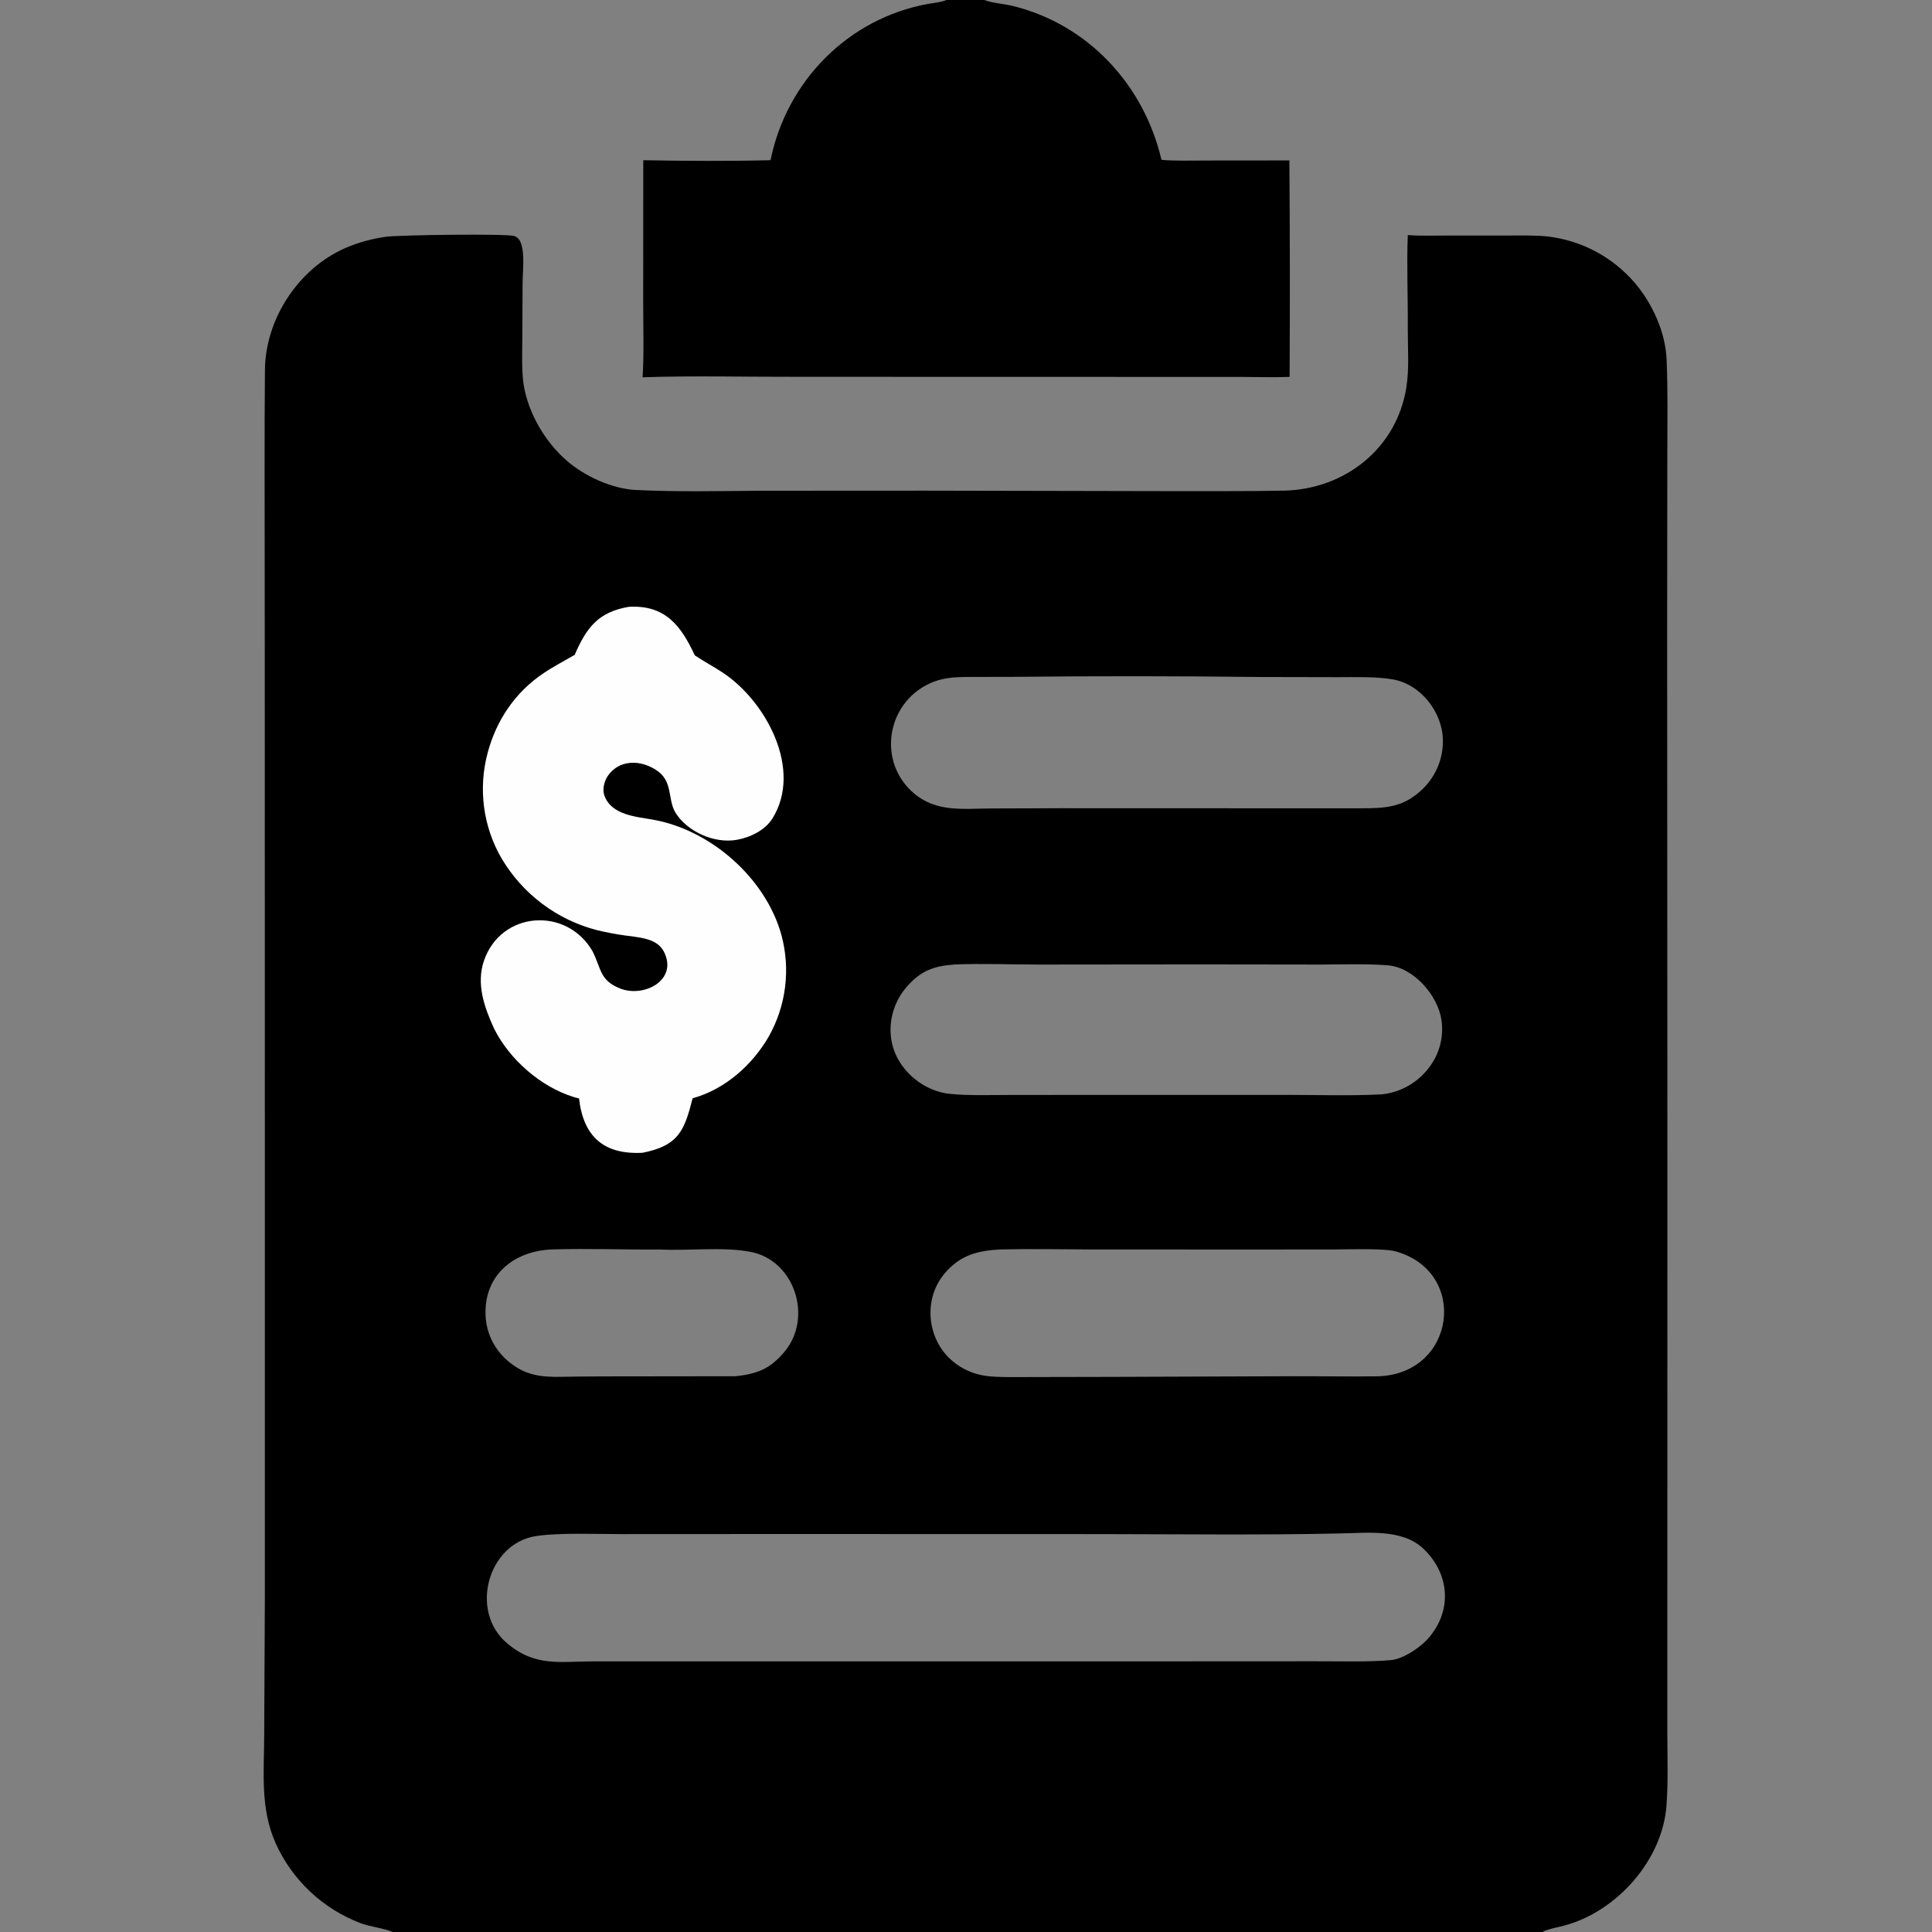
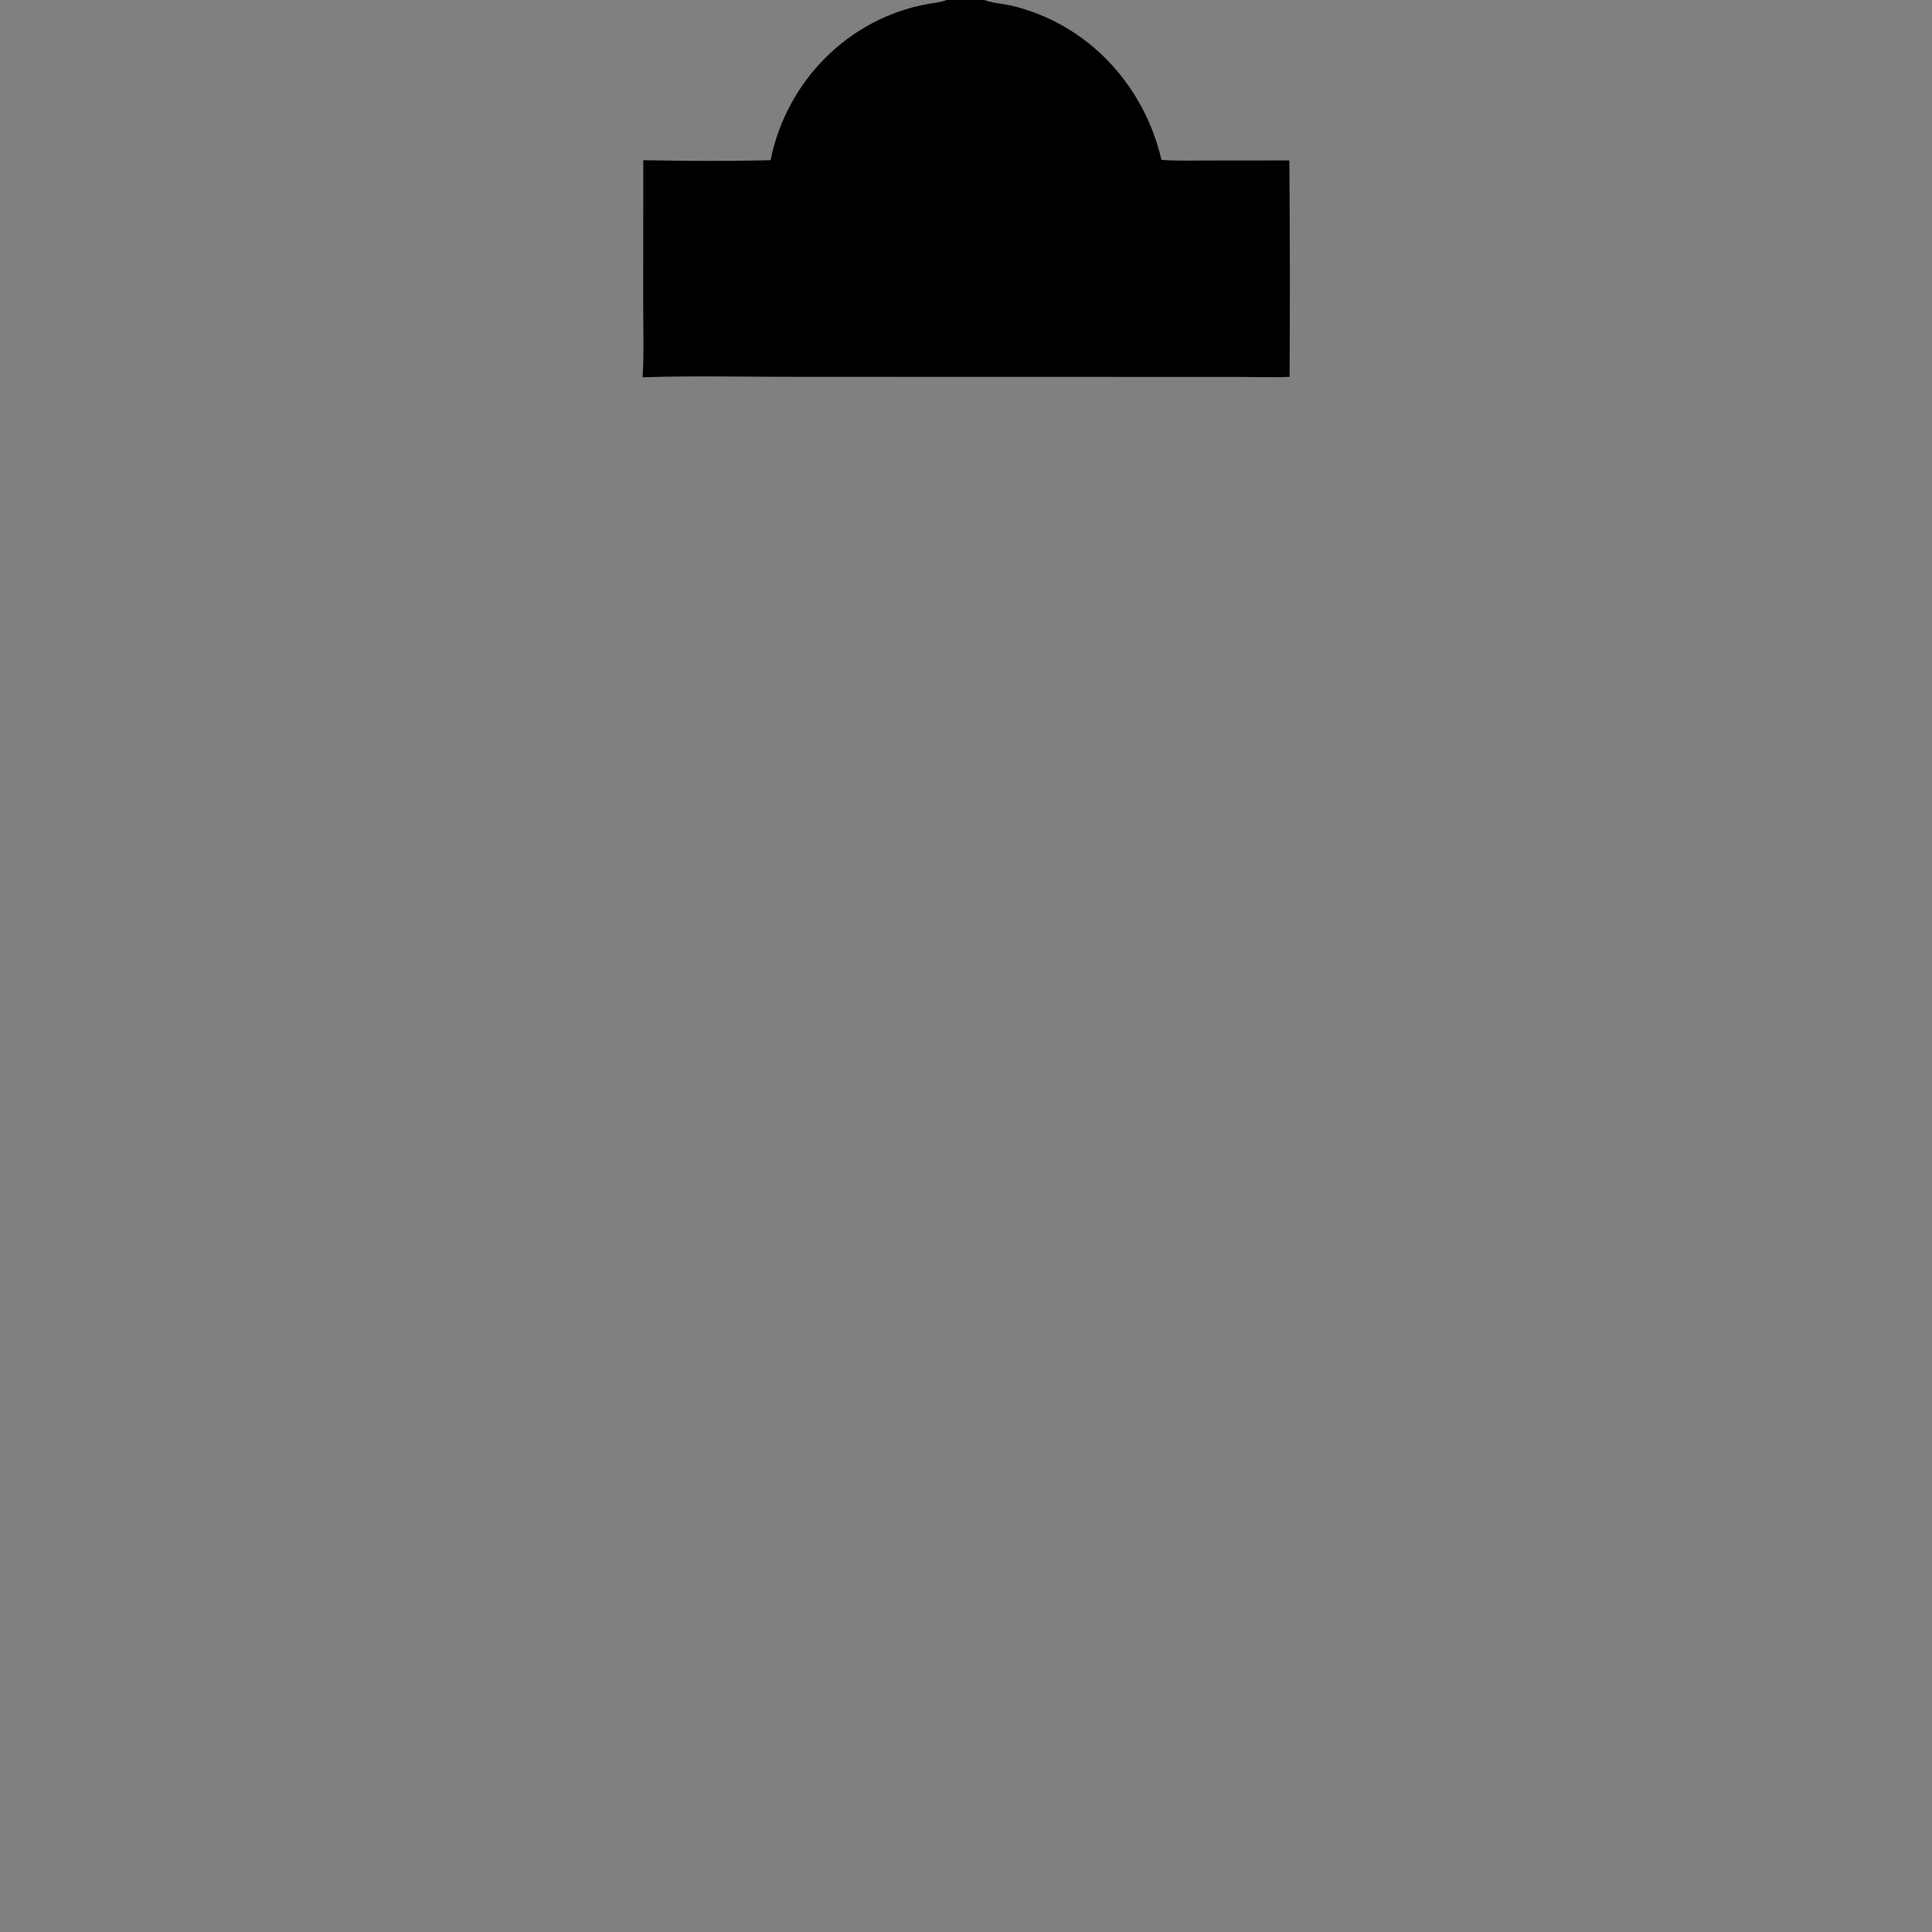
<svg xmlns="http://www.w3.org/2000/svg" width="24" height="24" viewBox="0 0 24 24" fill="none">
  <rect x="0" y="0" width="24" height="24" fill="#808080" stroke="none" />
-   <path d="M4.879 24C4.754 23.949 4.606 23.937 4.479 23.89C4.01 23.712 3.63 23.355 3.424 22.897C3.23 22.461 3.281 22.015 3.282 21.547L3.29 19.893L3.29 14.072L3.289 8.105L3.287 5.853C3.287 5.435 3.287 5.017 3.291 4.598C3.296 3.963 3.706 3.338 4.288 3.082C4.45 3.012 4.62 2.965 4.795 2.941C4.952 2.919 6.306 2.9 6.392 2.933C6.434 2.949 6.458 2.983 6.472 3.023C6.52 3.158 6.493 3.369 6.492 3.513L6.488 4.231C6.487 4.404 6.479 4.614 6.506 4.784C6.563 5.135 6.773 5.491 7.041 5.723C7.265 5.917 7.603 6.073 7.903 6.087C8.42 6.112 8.941 6.1 9.458 6.096L11.504 6.095L14.511 6.101C14.991 6.1 15.469 6.104 15.948 6.095C16.705 6.079 17.349 5.572 17.47 4.814C17.508 4.572 17.487 4.328 17.488 4.084C17.491 3.706 17.473 3.295 17.488 2.92L17.505 2.921C17.639 2.932 17.831 2.926 17.971 2.926L18.727 2.926C18.883 2.926 19.078 2.921 19.23 2.938C19.649 2.988 20.034 3.194 20.309 3.515C20.527 3.77 20.69 4.13 20.703 4.466C20.719 4.84 20.713 5.227 20.712 5.601L20.71 7.83L20.713 14.758L20.712 19.986L20.712 21.534C20.713 21.825 20.723 22.132 20.702 22.424C20.655 23.101 20.093 23.736 19.448 23.916C19.37 23.938 19.222 23.964 19.16 24H4.879ZM7.377 20.638L14.293 20.638L16.331 20.637C16.63 20.636 16.981 20.648 17.275 20.623C17.443 20.609 17.683 20.44 17.778 20.309C18.045 19.965 17.991 19.529 17.679 19.236C17.415 18.988 16.98 19.044 16.644 19.049C15.67 19.071 14.631 19.058 13.655 19.057L9.69 19.056L7.723 19.057C7.41 19.058 6.947 19.037 6.657 19.082C6.06 19.174 5.827 20.017 6.3 20.414C6.653 20.711 6.958 20.638 7.377 20.638ZM16.412 10.041L16.884 10.041C17.211 10.041 17.44 10.036 17.688 9.786C17.843 9.628 17.928 9.415 17.924 9.193C17.919 8.849 17.652 8.502 17.304 8.44C17.096 8.403 16.832 8.412 16.618 8.412L15.669 8.41C14.645 8.398 13.621 8.397 12.596 8.408L12.138 8.409C11.929 8.41 11.739 8.401 11.545 8.492C11.009 8.742 10.897 9.467 11.353 9.855C11.636 10.095 11.967 10.044 12.317 10.043L13.188 10.04L16.412 10.041ZM17.169 13.594C17.398 13.569 17.607 13.451 17.747 13.268C17.879 13.1 17.937 12.886 17.907 12.675C17.863 12.365 17.56 12.014 17.234 11.991C16.968 11.971 16.676 11.981 16.406 11.982L14.928 11.98L12.901 11.982C12.577 11.982 12.179 11.967 11.864 11.981C11.604 11.999 11.437 12.057 11.261 12.262C11.12 12.425 11.049 12.638 11.065 12.854C11.093 13.238 11.431 13.552 11.804 13.589C12.038 13.612 12.312 13.602 12.551 13.602L13.909 13.601L15.97 13.601C16.339 13.601 16.805 13.615 17.169 13.594ZM17.112 17.097C18.081 17.074 18.252 15.803 17.34 15.546C17.188 15.504 16.755 15.521 16.58 15.521L15.541 15.522L13.534 15.521C13.173 15.52 12.783 15.512 12.425 15.521C12.145 15.536 11.934 15.591 11.744 15.808C11.46 16.132 11.512 16.64 11.835 16.91C11.953 17.009 12.096 17.071 12.248 17.092C12.394 17.113 12.681 17.106 12.838 17.106L13.832 17.104L16.056 17.096C16.409 17.095 16.758 17.102 17.112 17.097ZM9.14 17.096C9.408 17.066 9.57 17.005 9.75 16.786C10.098 16.362 9.871 15.657 9.324 15.551C8.978 15.485 8.557 15.54 8.203 15.522C7.762 15.525 7.293 15.507 6.857 15.521C6.381 15.539 6.008 15.842 6.032 16.346C6.042 16.555 6.136 16.752 6.293 16.892C6.509 17.086 6.716 17.11 6.996 17.103C7.167 17.099 7.346 17.099 7.518 17.098L9.14 17.096Z" fill="black" />
-   <path d="M7.812 7.538C8.267 7.513 8.46 7.775 8.631 8.141C8.742 8.216 8.856 8.275 8.976 8.354C9.514 8.708 9.976 9.56 9.594 10.17C9.505 10.312 9.32 10.404 9.15 10.433C8.874 10.481 8.54 10.334 8.39 10.094C8.288 9.921 8.366 9.7 8.146 9.562C8.036 9.493 7.908 9.457 7.779 9.484C7.679 9.505 7.593 9.567 7.54 9.655C7.503 9.718 7.482 9.812 7.508 9.883C7.597 10.126 7.899 10.144 8.116 10.183C8.83 10.311 9.512 10.908 9.707 11.615C9.822 12.039 9.766 12.492 9.55 12.876C9.346 13.23 9.004 13.534 8.604 13.643C8.503 14.038 8.434 14.231 7.983 14.32C7.503 14.346 7.247 14.121 7.193 13.645C7.17 13.64 7.147 13.634 7.125 13.627C6.716 13.501 6.325 13.157 6.137 12.776C6.017 12.515 5.913 12.223 6.012 11.934C6.225 11.314 7.042 11.26 7.362 11.819C7.471 12.037 7.449 12.179 7.705 12.28C8.002 12.397 8.432 12.172 8.244 11.816C8.156 11.651 7.928 11.645 7.759 11.62C7.644 11.604 7.53 11.582 7.417 11.555C6.919 11.427 6.493 11.106 6.231 10.664C6.001 10.269 5.939 9.797 6.057 9.355C6.165 8.946 6.401 8.598 6.753 8.362C6.868 8.284 7.016 8.206 7.139 8.135C7.285 7.798 7.43 7.603 7.812 7.538Z" fill="#FEFEFE" />
  <path d="M11.757 0H12.228C12.31 0.035 12.481 0.05 12.574 0.072C13.516 0.301 14.211 1.054 14.428 1.985C14.557 2.001 14.855 1.994 14.994 1.994L16.017 1.993C16.024 2.889 16.025 3.785 16.02 4.682C15.825 4.69 15.583 4.682 15.384 4.682L14.139 4.682L9.939 4.681C9.316 4.683 8.599 4.665 7.982 4.687C8.001 4.447 7.99 4.021 7.99 3.767L7.991 1.99C8.494 2 9.071 2.003 9.572 1.99C9.772 1.003 10.543 0.225 11.532 0.048C11.605 0.035 11.69 0.029 11.757 0Z" fill="black" />
</svg>